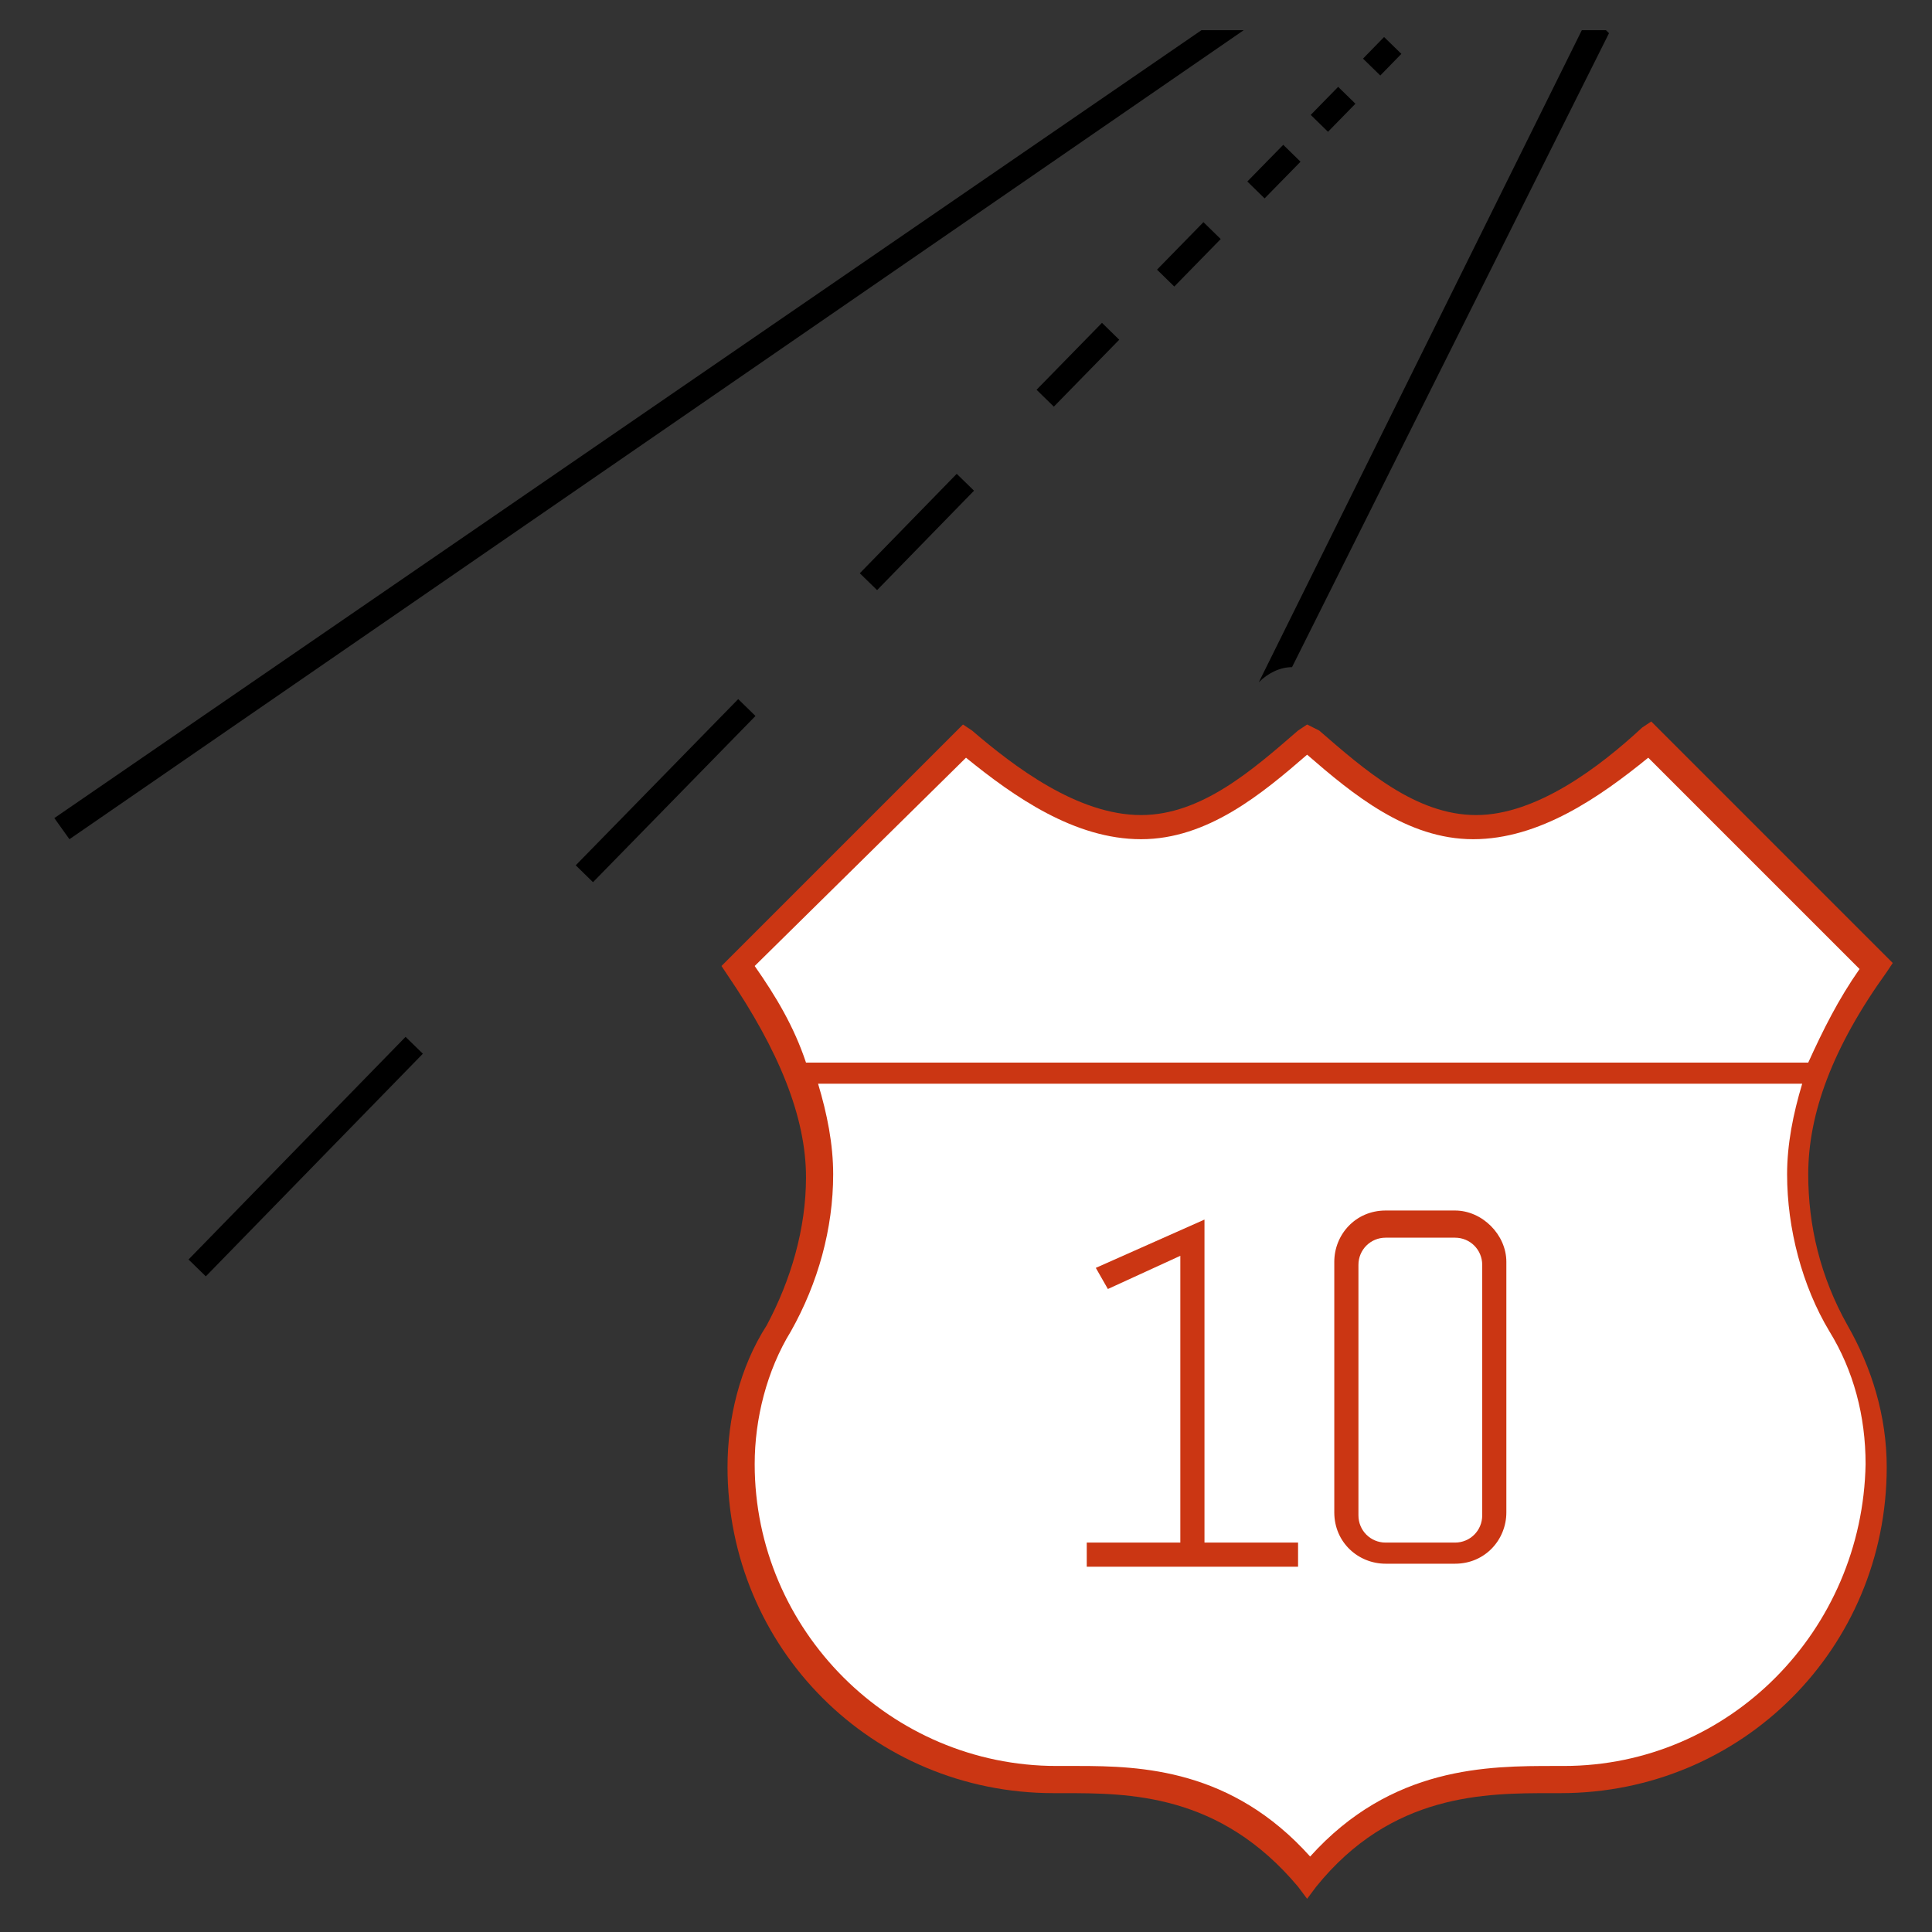
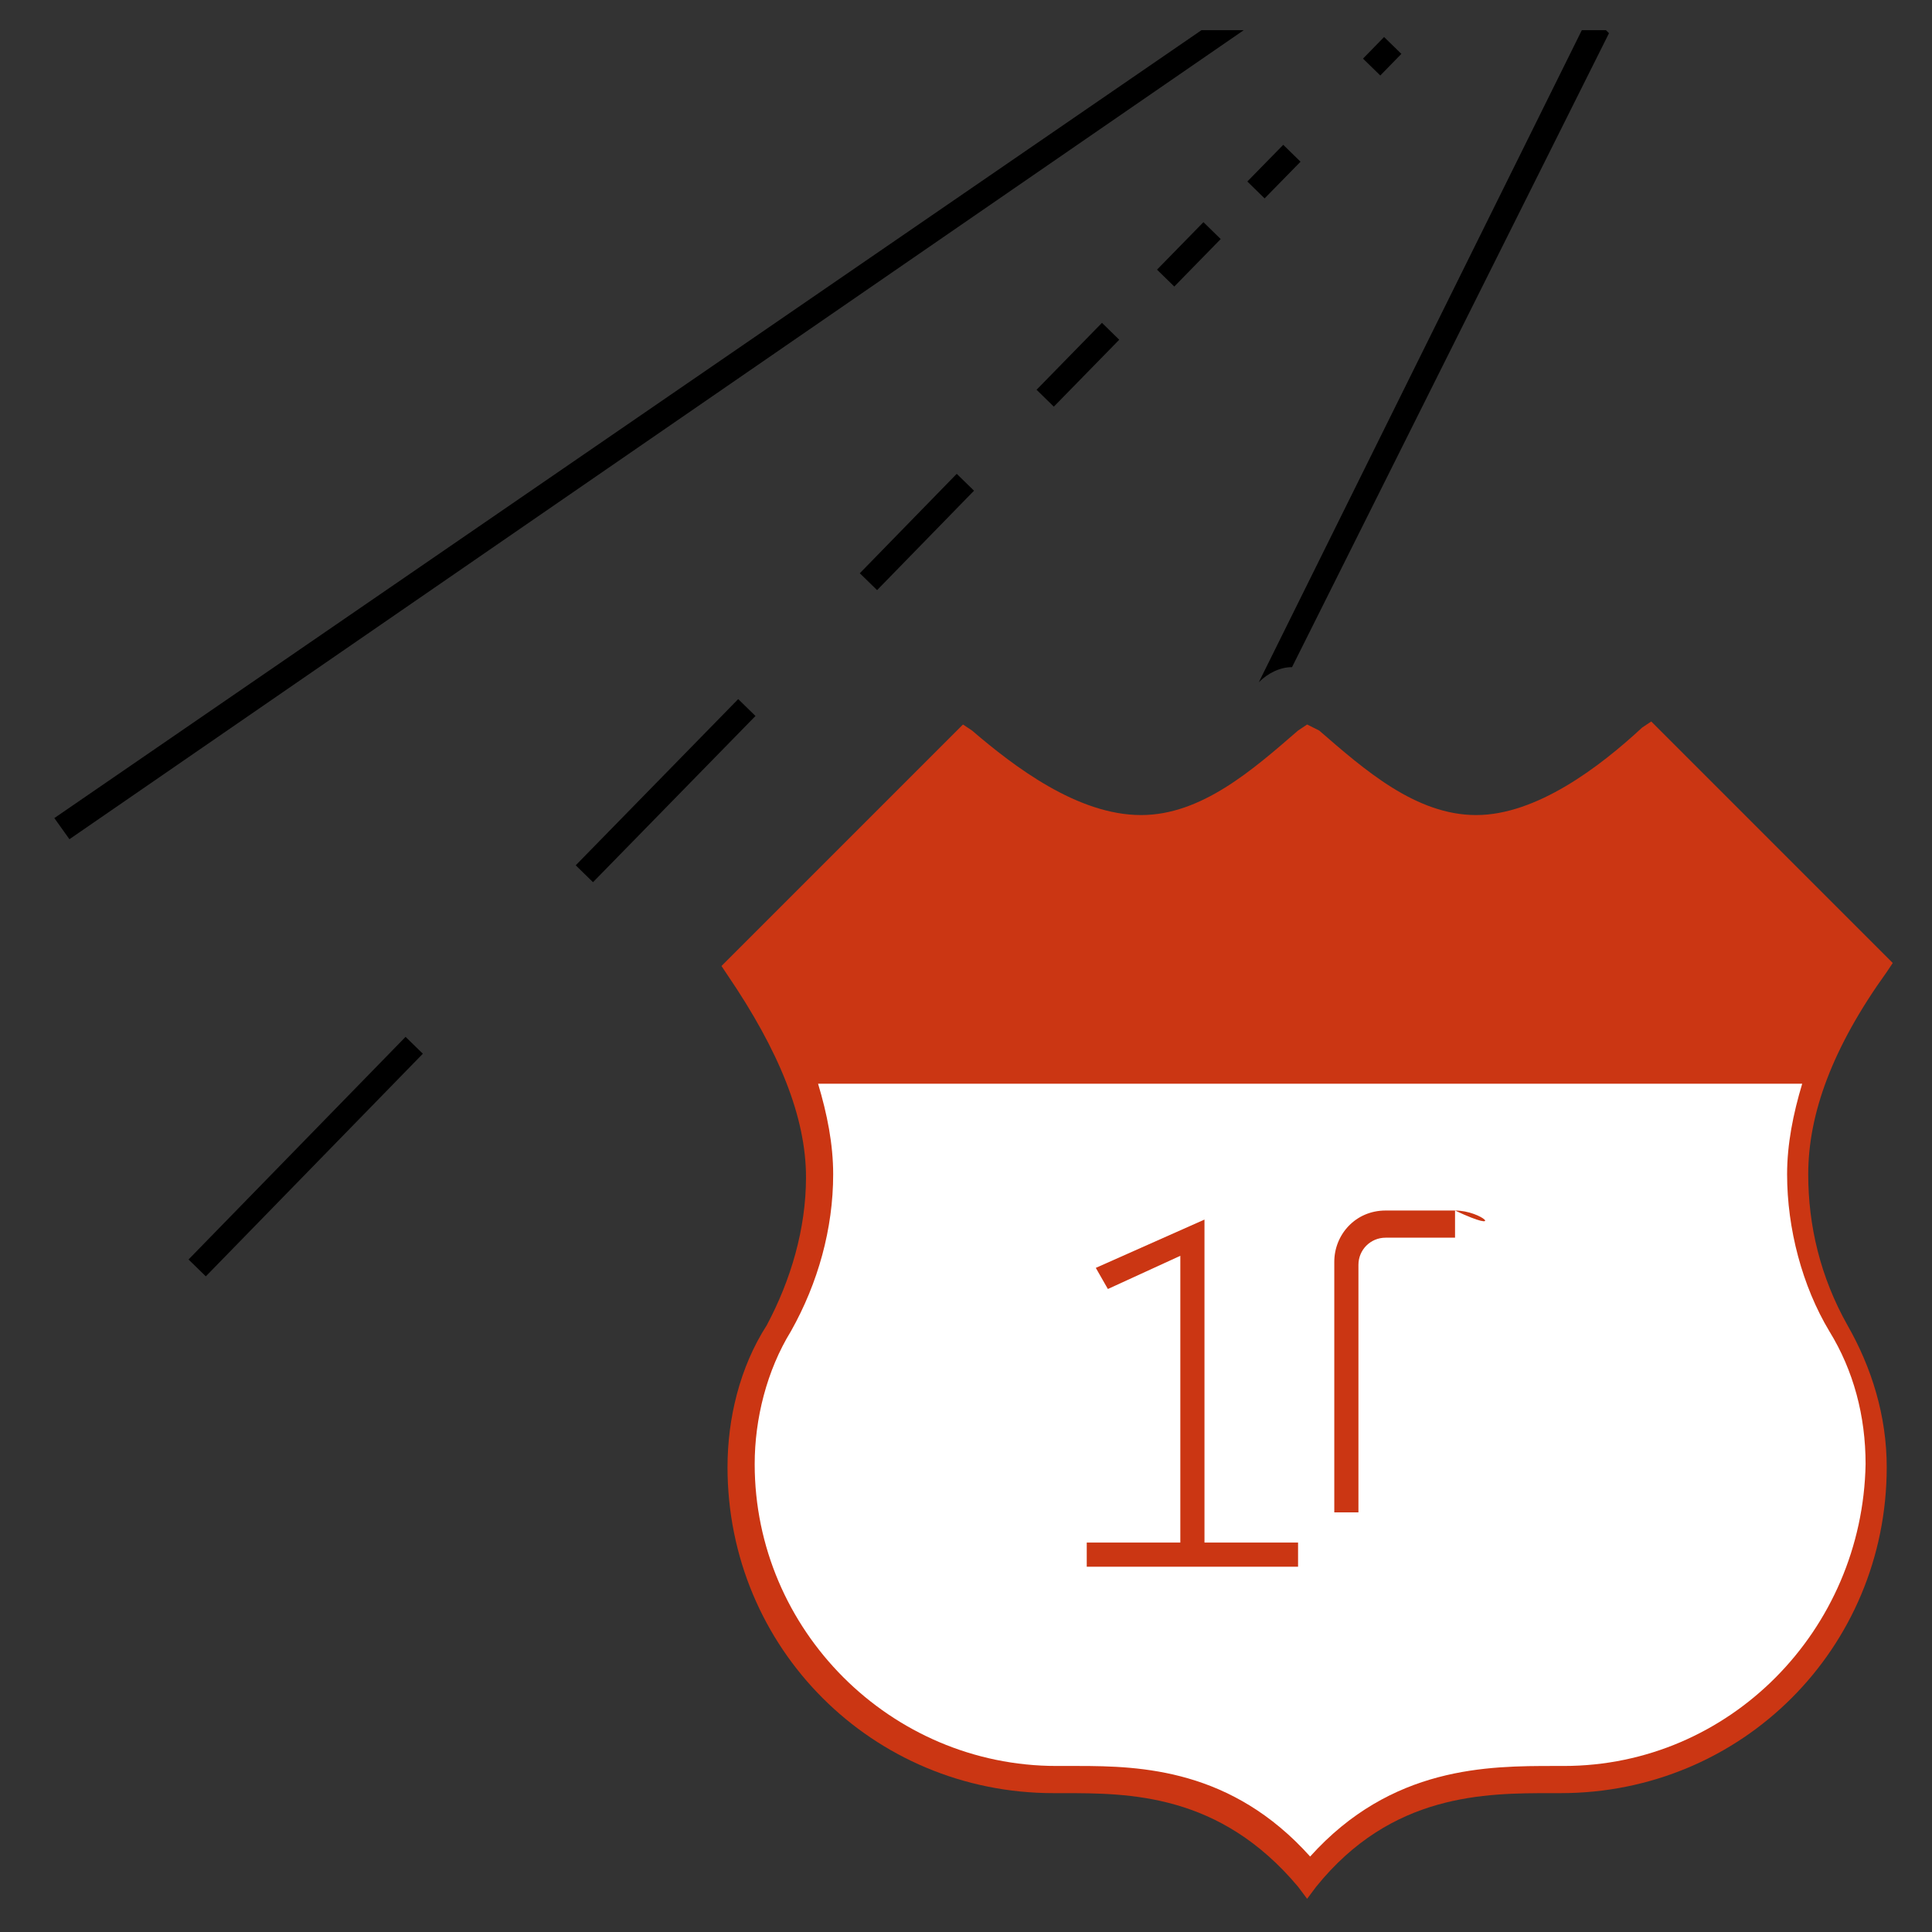
<svg xmlns="http://www.w3.org/2000/svg" version="1.1" id="icons" x="0px" y="0px" viewBox="0 0 64 64" style="enable-background:new 0 0 64 64;" xml:space="preserve">
  <rect x="0" y="0" width="64" height="64" fill="#333333" stroke="none" />
  <style type="text/css">
	.st0{fill:#CB3613;}
	.st1{fill:#FFFFFF;}
</style>
  <rect x="34.2" y="11.7" transform="matrix(0.699 -0.715 0.715 0.699 2.066 29.186)" width="3.1" height="0.8" />
  <rect x="38.3" y="8" transform="matrix(0.699 -0.715 0.715 0.699 5.836 30.725)" width="2.2" height="0.8" />
  <rect x="18.2" y="25.8" transform="matrix(0.699 -0.715 0.715 0.699 -12.097 23.643)" width="7.7" height="0.8" />
  <rect x="28.1" y="17.2" transform="matrix(0.698 -0.716 0.716 0.698 -3.447 27.104)" width="4.6" height="0.8" />
  <rect x="45.3" y="1.5" transform="matrix(0.698 -0.716 0.716 0.698 12.458 33.33)" width="1" height="0.8" />
  <path d="M41.7,22.6c0.3-0.3,0.7-0.5,1.1-0.5l10.5-21L53.2,1h-0.8L41.7,22.6L41.7,22.6z" />
  <rect x="5" y="37.9" transform="matrix(0.698 -0.716 0.716 0.698 -24.381 18.848)" width="10.3" height="0.8" />
  <polygon points="41.2,1 39.8,1 1.8,27.1 2.3,27.8 " />
  <rect x="41.3" y="5.3" transform="matrix(0.7 -0.715 0.715 0.7 8.62 31.832)" width="1.7" height="0.8" />
-   <rect x="43.5" y="3.2" transform="matrix(0.699 -0.715 0.715 0.699 10.725 32.672)" width="1.3" height="0.8" />
  <path class="st0" d="M59.9,38.9c0-2,0.8-4.2,2.6-6.7l0.2-0.3l-8-8l-0.3,0.2C53,25.4,50.9,27,48.9,27s-3.7-1.5-5.2-2.8L43.3,24  L43,24.2c-1.5,1.3-3.2,2.8-5.2,2.8c-2.1,0-4.2-1.6-5.6-2.8L31.9,24l-8,8l0.2,0.3c1.7,2.5,2.6,4.7,2.6,6.7c0,1.7-0.5,3.4-1.3,4.9  c-0.9,1.4-1.3,3.1-1.3,4.7c0,6,4.8,10.8,10.8,10.8h0.3c2.2,0,5.2,0,7.8,3.1l0.3,0.4l0.3-0.4c2.5-3.1,5.6-3.1,7.8-3.1h0.3  c6,0,10.8-4.8,10.8-10.8c0-1.7-0.5-3.3-1.3-4.7C60.3,42.3,59.9,40.6,59.9,38.9z" />
-   <path class="st1" d="M32,25.1c1.6,1.3,3.6,2.7,5.8,2.7s4-1.5,5.5-2.8c1.5,1.3,3.3,2.8,5.5,2.8s4.2-1.4,5.8-2.7l7,7  c-0.7,1-1.2,2-1.7,3.1H26.7C26.3,34,25.7,33,25,32L32,25.1z" />
  <path class="st1" d="M51.8,58.5h-0.3c-2.2,0-5.4,0-8.1,3c-2.6-2.9-5.6-3-7.7-3h-0.4H35c-5.5,0-10-4.5-10-10c0-1.5,0.4-3.1,1.2-4.4  c0.9-1.6,1.4-3.4,1.4-5.2c0-1-0.2-2-0.5-3h32.6c-0.3,1-0.5,2-0.5,3c0,1.8,0.5,3.7,1.4,5.2c0.8,1.3,1.2,2.8,1.2,4.4  C61.7,54,57.3,58.5,51.8,58.5L51.8,58.5z" />
  <polygon class="st0" points="39.9,51.1 43,51.1 43,51.9 36,51.9 36,51.1 39.1,51.1 39.1,41.6 36.7,42.7 36.3,42 39.9,40.4 " />
-   <path class="st0" d="M48.2,40.1h-2.3c-1,0-1.7,0.8-1.7,1.7v8.3c0,1,0.8,1.7,1.7,1.7h2.3c1,0,1.7-0.8,1.7-1.7v-8.3  C49.9,40.9,49.1,40.1,48.2,40.1L48.2,40.1z" />
+   <path class="st0" d="M48.2,40.1h-2.3c-1,0-1.7,0.8-1.7,1.7v8.3h2.3c1,0,1.7-0.8,1.7-1.7v-8.3  C49.9,40.9,49.1,40.1,48.2,40.1L48.2,40.1z" />
  <path class="st1" d="M49.1,50.2c0,0.5-0.4,0.9-0.9,0.9h-2.3c-0.5,0-0.9-0.4-0.9-0.9v-8.3c0-0.5,0.4-0.9,0.9-0.9h2.3  c0.5,0,0.9,0.4,0.9,0.9V50.2z" />
</svg>